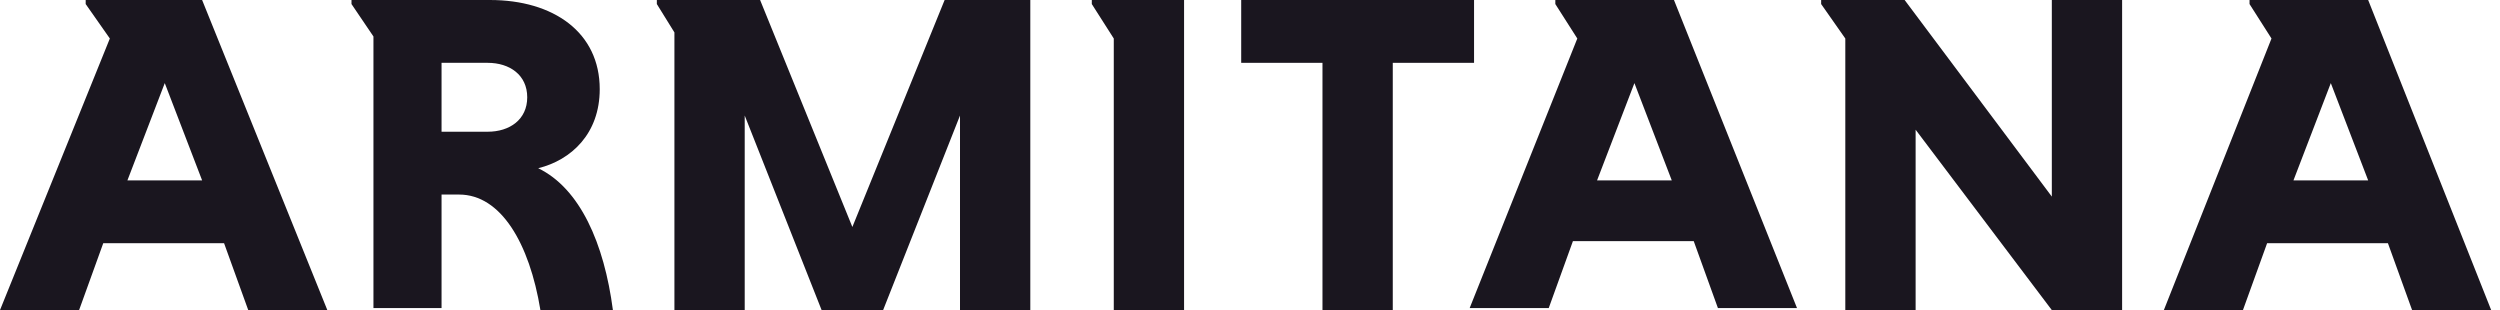
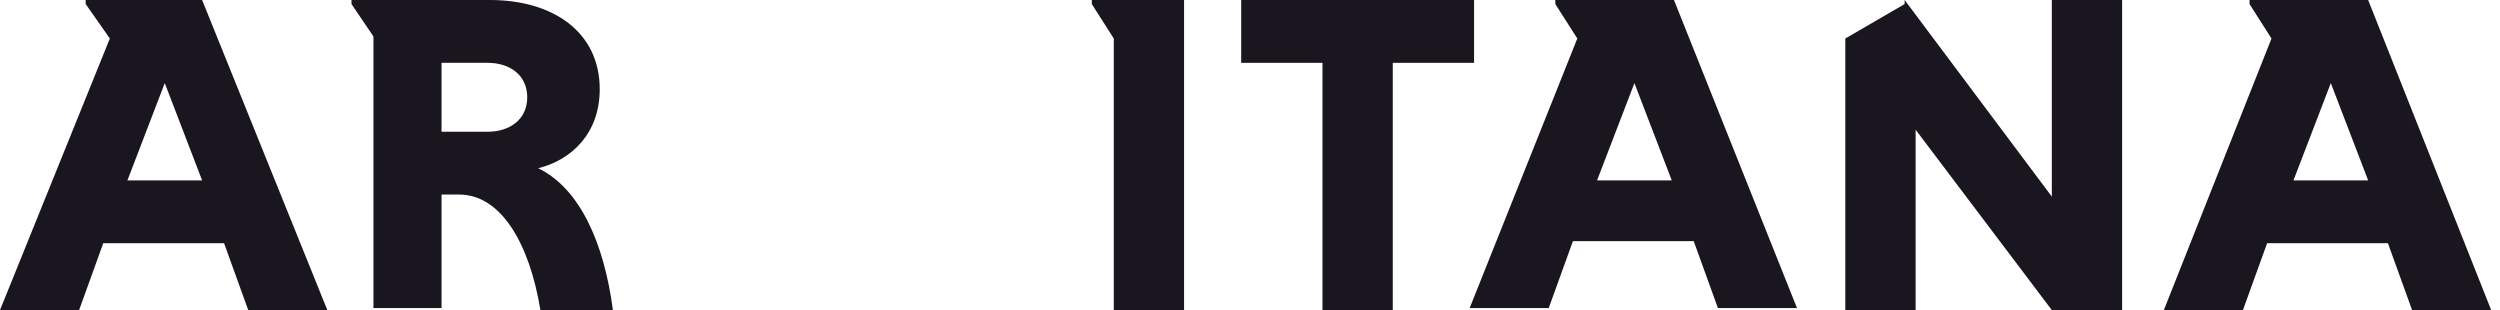
<svg xmlns="http://www.w3.org/2000/svg" width="129" height="16" viewBox="0 0 129 16" fill="none">
  <path d="M8.615 0H4.421V0.209L5.668 1.987L0 16H4.081L5.328 12.549H11.562L12.809 16H16.89L10.429 0H8.615ZM6.575 9.307L8.502 4.288L10.429 9.307H6.575Z" fill="#1A161F" />
  <path d="M27.772 8.68C29.472 8.261 30.946 6.902 30.946 4.601C30.946 1.673 28.566 0 25.278 0H22.444H18.137V0.209L19.27 1.882V15.895H22.331H22.784V10.039H23.691C25.845 10.039 27.319 12.549 27.885 16H31.626C31.173 12.549 29.926 9.725 27.772 8.68ZM25.165 6.797H22.784V3.242H25.165C26.298 3.242 27.205 3.869 27.205 5.02C27.205 6.17 26.298 6.797 25.165 6.797Z" fill="#1A161F" />
-   <path d="M43.982 11.712L39.221 0H38.087H33.893V0.209L34.8 1.673V16H35.027H38.087H38.427V5.961L42.395 16H45.569L49.536 5.961V16H53.164V0H48.743L43.982 11.712Z" fill="#1A161F" />
  <path d="M76.061 0H64.046V3.242H68.24V16H71.867V3.242H76.061V0Z" fill="#1A161F" />
  <path d="M84.563 0H80.255V0.209L81.389 1.987L75.835 15.895H79.915L81.162 12.444H87.397L88.644 15.895H92.725L86.377 0H84.563ZM82.409 9.307L84.336 4.288L86.263 9.307H82.409Z" fill="#1A161F" />
-   <path d="M105.874 10.144L98.279 0H93.971V0.209L95.218 1.987V16H98.846V6.693L105.874 16H109.501V0H105.874V10.144Z" fill="#1A161F" />
+   <path d="M105.874 10.144L98.279 0V0.209L95.218 1.987V16H98.846V6.693L105.874 16H109.501V0H105.874V10.144Z" fill="#1A161F" />
  <path d="M122.197 0H120.383H116.076V0.209L117.209 1.987L111.655 16H115.736L116.983 12.549H123.217L124.464 16H128.545L122.197 0ZM118.343 9.307L120.27 4.288L122.197 9.307H118.343Z" fill="#1A161F" />
  <path d="M60.532 0H56.337V0.209L57.471 1.987V16H60.532H61.098V0H60.532Z" fill="#1A161F" />
</svg>